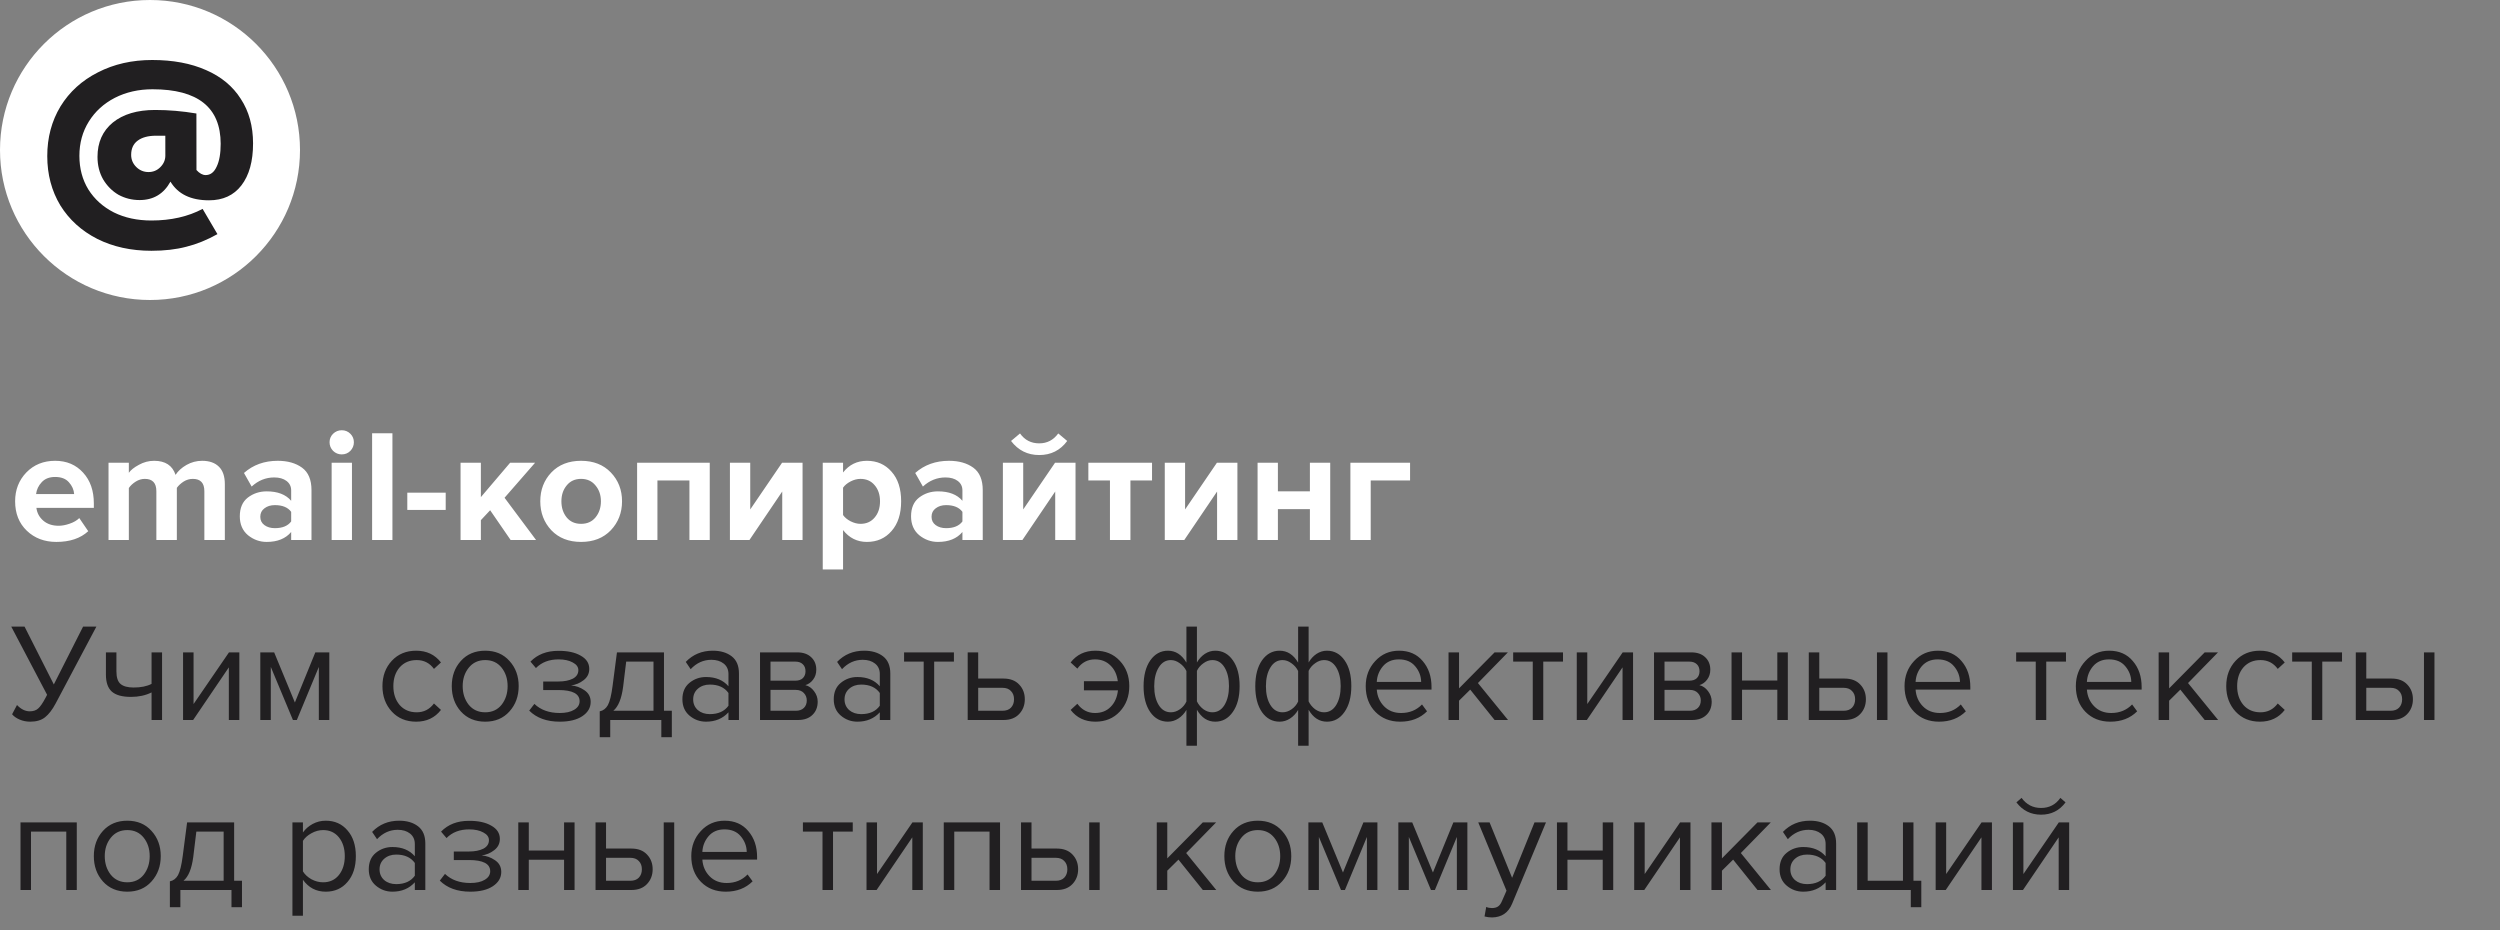
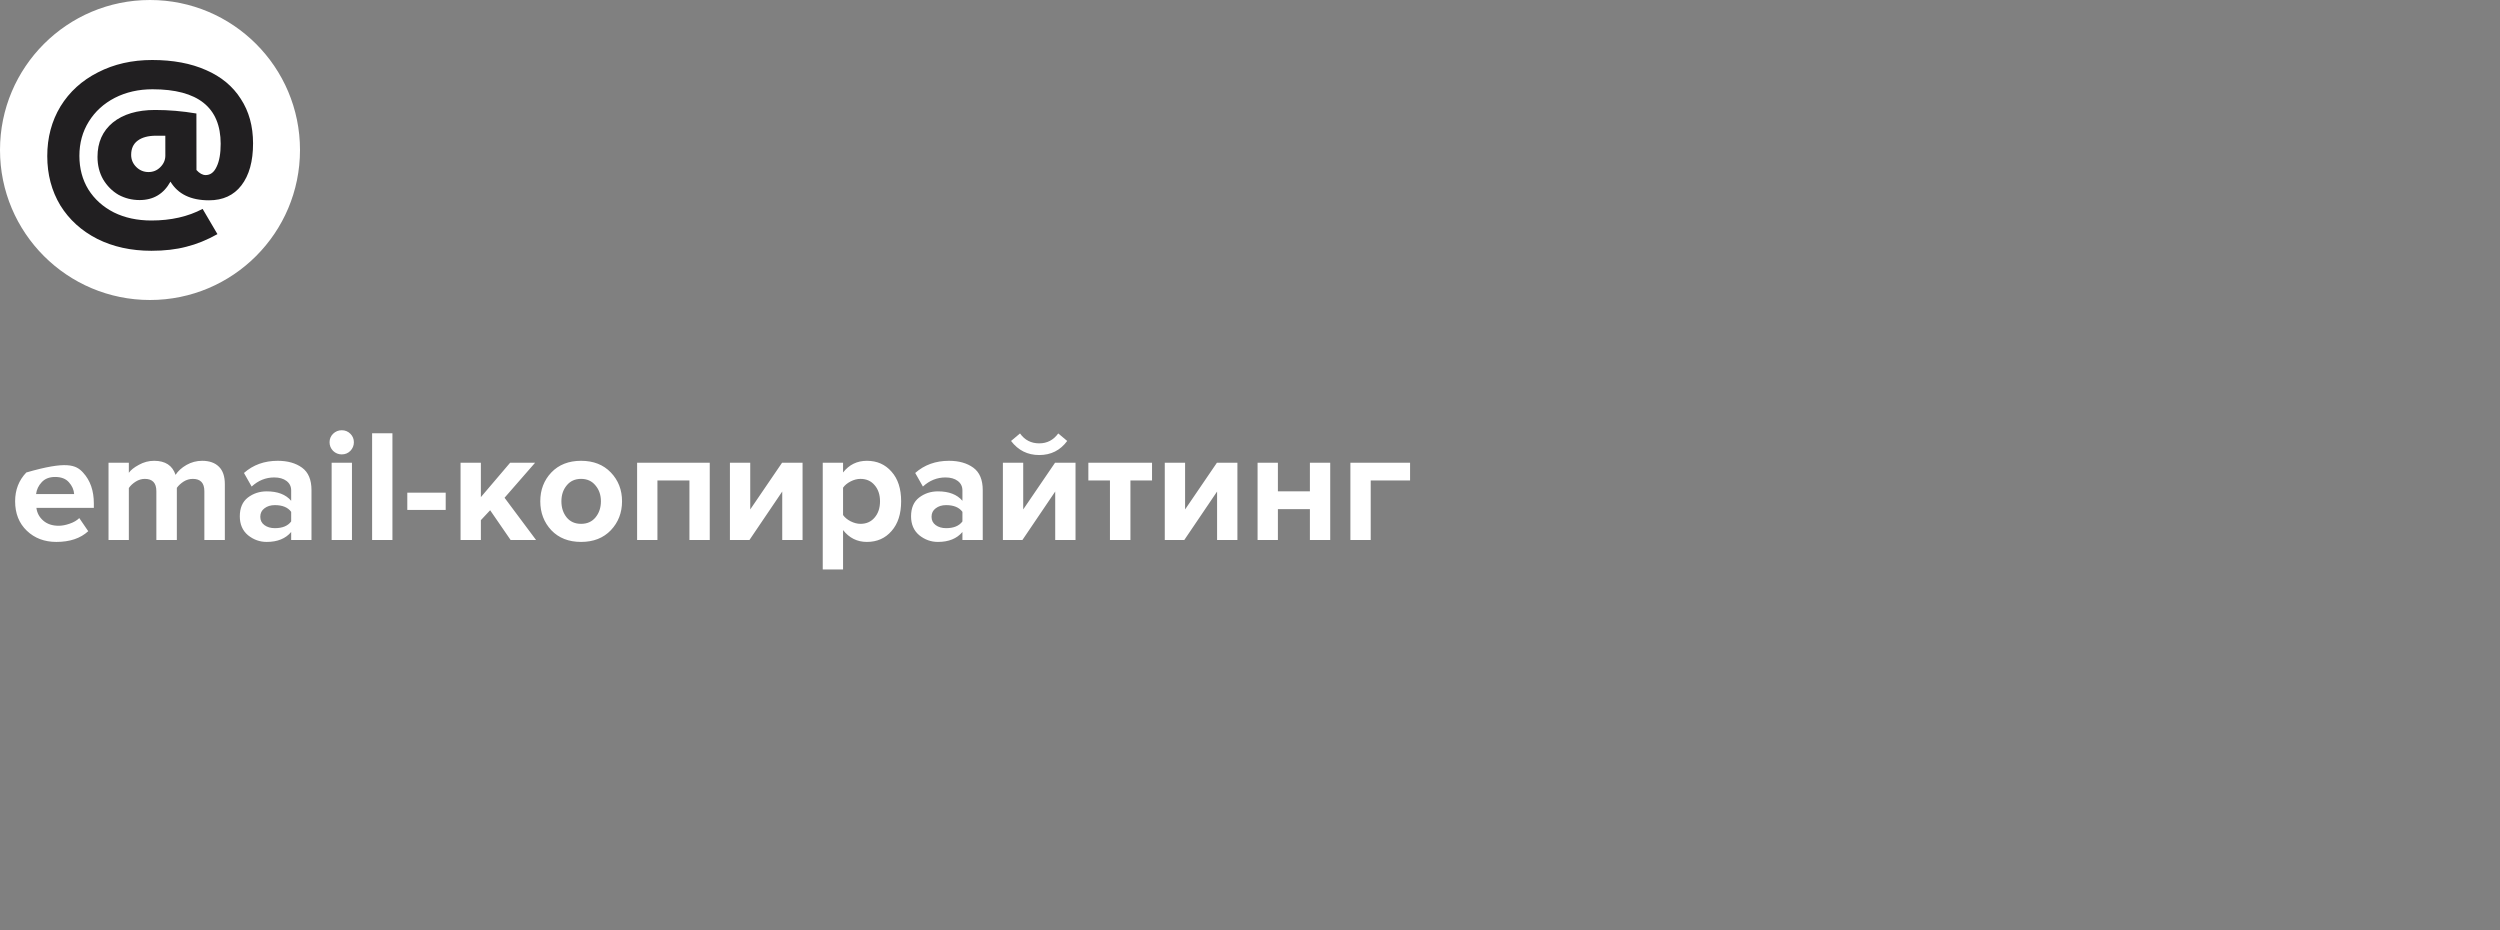
<svg xmlns="http://www.w3.org/2000/svg" width="250" height="93" viewBox="0 0 250 93" fill="none">
  <rect x="0" y="0" width="250" height="93" fill="#808080" stroke="none" />
-   <path d="M5.64 54.192C4.445 54.192 3.459 53.819 2.68 53.072C1.901 52.325 1.512 51.344 1.512 50.128C1.512 48.987 1.885 48.027 2.632 47.248C3.389 46.469 4.349 46.08 5.512 46.08C6.664 46.08 7.597 46.475 8.312 47.264C9.027 48.043 9.384 49.067 9.384 50.336V50.784H3.64C3.704 51.296 3.933 51.723 4.328 52.064C4.723 52.405 5.235 52.576 5.864 52.576C6.205 52.576 6.573 52.507 6.968 52.368C7.373 52.229 7.693 52.043 7.928 51.808L8.824 53.12C8.045 53.835 6.984 54.192 5.64 54.192ZM7.416 49.408C7.384 48.971 7.208 48.576 6.888 48.224C6.579 47.872 6.12 47.696 5.512 47.696C4.936 47.696 4.488 47.872 4.168 48.224C3.848 48.565 3.661 48.96 3.608 49.408H7.416ZM22.484 54H20.436V49.12C20.436 48.299 20.052 47.888 19.284 47.888C18.953 47.888 18.644 47.979 18.356 48.16C18.078 48.341 17.854 48.549 17.684 48.784V54H15.636V49.12C15.636 48.299 15.252 47.888 14.484 47.888C14.164 47.888 13.86 47.979 13.572 48.16C13.284 48.341 13.054 48.555 12.884 48.8V54H10.852V46.272H12.884V47.28C13.076 47.003 13.412 46.736 13.892 46.48C14.372 46.213 14.878 46.08 15.412 46.08C16.532 46.08 17.246 46.549 17.556 47.488C17.801 47.104 18.164 46.773 18.644 46.496C19.134 46.219 19.657 46.08 20.212 46.08C20.937 46.08 21.497 46.277 21.892 46.672C22.286 47.056 22.484 47.637 22.484 48.416V54ZM31.149 54H29.117V53.2C28.562 53.861 27.746 54.192 26.669 54.192C25.975 54.192 25.351 53.968 24.797 53.52C24.253 53.061 23.981 52.432 23.981 51.632C23.981 50.8 24.247 50.176 24.781 49.76C25.325 49.344 25.954 49.136 26.669 49.136C27.767 49.136 28.583 49.451 29.117 50.08V49.04C29.117 48.645 28.962 48.331 28.653 48.096C28.343 47.861 27.933 47.744 27.421 47.744C26.578 47.744 25.826 48.048 25.165 48.656L24.397 47.296C25.314 46.485 26.439 46.08 27.773 46.08C28.765 46.08 29.575 46.309 30.205 46.768C30.834 47.227 31.149 47.973 31.149 49.008V54ZM27.485 52.816C28.242 52.816 28.786 52.592 29.117 52.144V51.184C28.786 50.736 28.242 50.512 27.485 50.512C27.069 50.512 26.722 50.619 26.445 50.832C26.167 51.035 26.029 51.317 26.029 51.68C26.029 52.032 26.167 52.309 26.445 52.512C26.722 52.715 27.069 52.816 27.485 52.816ZM34.172 45.44C33.842 45.44 33.554 45.323 33.308 45.088C33.074 44.843 32.956 44.555 32.956 44.224C32.956 43.893 33.074 43.611 33.308 43.376C33.554 43.141 33.842 43.024 34.172 43.024C34.514 43.024 34.802 43.141 35.036 43.376C35.271 43.611 35.388 43.893 35.388 44.224C35.388 44.555 35.271 44.843 35.036 45.088C34.802 45.323 34.514 45.44 34.172 45.44ZM35.196 54H33.164V46.272H35.196V54ZM39.243 54H37.211V43.328H39.243V54ZM44.57 50.992H40.73V49.264H44.57V50.992ZM53.607 54H51.063L49.015 51.024L48.087 52.016V54H46.055V46.272H48.087V49.712L51.015 46.272H53.511L50.455 49.776L53.607 54ZM61.084 53.024C60.337 53.803 59.345 54.192 58.108 54.192C56.87 54.192 55.878 53.803 55.132 53.024C54.396 52.235 54.028 51.269 54.028 50.128C54.028 48.987 54.396 48.027 55.132 47.248C55.878 46.469 56.87 46.08 58.108 46.08C59.345 46.08 60.337 46.469 61.084 47.248C61.83 48.027 62.204 48.987 62.204 50.128C62.204 51.269 61.83 52.235 61.084 53.024ZM56.668 51.744C57.02 52.171 57.5 52.384 58.108 52.384C58.716 52.384 59.196 52.171 59.548 51.744C59.91 51.307 60.092 50.768 60.092 50.128C60.092 49.499 59.91 48.971 59.548 48.544C59.196 48.107 58.716 47.888 58.108 47.888C57.5 47.888 57.02 48.107 56.668 48.544C56.316 48.971 56.14 49.499 56.14 50.128C56.14 50.768 56.316 51.307 56.668 51.744ZM70.975 54H68.943V48.048H65.743V54H63.711V46.272H70.975V54ZM74.944 54H72.992V46.272H75.024V50.944L78.208 46.272H80.256V54H78.224V49.152L74.944 54ZM86.69 54.192C85.719 54.192 84.924 53.797 84.306 53.008V56.944H82.274V46.272H84.306V47.248C84.914 46.469 85.708 46.08 86.69 46.08C87.703 46.08 88.524 46.443 89.154 47.168C89.794 47.883 90.114 48.869 90.114 50.128C90.114 51.387 89.794 52.379 89.154 53.104C88.524 53.829 87.703 54.192 86.69 54.192ZM86.05 52.384C86.636 52.384 87.106 52.176 87.458 51.76C87.82 51.344 88.002 50.8 88.002 50.128C88.002 49.467 87.82 48.928 87.458 48.512C87.106 48.096 86.636 47.888 86.05 47.888C85.719 47.888 85.388 47.973 85.058 48.144C84.727 48.315 84.476 48.523 84.306 48.768V51.504C84.476 51.749 84.727 51.957 85.058 52.128C85.399 52.299 85.73 52.384 86.05 52.384ZM98.274 54H96.242V53.2C95.687 53.861 94.871 54.192 93.794 54.192C93.1 54.192 92.476 53.968 91.922 53.52C91.378 53.061 91.106 52.432 91.106 51.632C91.106 50.8 91.372 50.176 91.906 49.76C92.45 49.344 93.079 49.136 93.794 49.136C94.892 49.136 95.708 49.451 96.242 50.08V49.04C96.242 48.645 96.087 48.331 95.778 48.096C95.468 47.861 95.058 47.744 94.546 47.744C93.703 47.744 92.951 48.048 92.29 48.656L91.522 47.296C92.439 46.485 93.564 46.08 94.898 46.08C95.89 46.08 96.7 46.309 97.33 46.768C97.959 47.227 98.274 47.973 98.274 49.008V54ZM94.61 52.816C95.367 52.816 95.911 52.592 96.242 52.144V51.184C95.911 50.736 95.367 50.512 94.61 50.512C94.194 50.512 93.847 50.619 93.57 50.832C93.292 51.035 93.154 51.317 93.154 51.68C93.154 52.032 93.292 52.309 93.57 52.512C93.847 52.715 94.194 52.816 94.61 52.816ZM102.241 54H100.289V46.272H102.321V50.944L105.505 46.272H107.553V54H105.521V49.152L102.241 54ZM106.721 44.096C106.028 45.035 105.095 45.504 103.921 45.504C102.759 45.504 101.82 45.035 101.105 44.096L102.001 43.344C102.471 44.005 103.111 44.336 103.921 44.336C104.711 44.336 105.345 44.005 105.825 43.344L106.721 44.096ZM113.043 54H110.995V48.048H108.835V46.272H115.203V48.048H113.043V54ZM118.429 54H116.477V46.272H118.509V50.944L121.693 46.272H123.741V54H121.709V49.152L118.429 54ZM127.79 54H125.758V46.272H127.79V49.136H130.99V46.272H133.022V54H130.99V50.912H127.79V54ZM141.007 46.272V48.048H137.071V54H135.039V46.272H141.007Z" fill="white" />
-   <path d="M3.03 72.168C2.647 72.168 2.293 72.098 1.966 71.958C1.639 71.818 1.387 71.641 1.21 71.426L1.7 70.502C2.101 70.922 2.526 71.132 2.974 71.132C3.329 71.132 3.609 71.039 3.814 70.852C4.029 70.665 4.271 70.315 4.542 69.802L4.71 69.48L1.126 62.662H2.456L5.382 68.444L8.308 62.662H9.638L5.564 70.348C5.237 70.964 4.887 71.421 4.514 71.72C4.141 72.019 3.646 72.168 3.03 72.168ZM10.592 65.238H11.642V67.142C11.642 67.749 11.782 68.169 12.062 68.402C12.342 68.635 12.776 68.752 13.364 68.752C14.092 68.752 14.689 68.631 15.156 68.388V65.238H16.206V72H15.156V69.242C14.558 69.541 13.872 69.69 13.098 69.69C12.22 69.69 11.581 69.513 11.18 69.158C10.788 68.803 10.592 68.239 10.592 67.464V65.238ZM19.314 72H18.306V65.238H19.356V70.404L22.898 65.238H23.934V72H22.884V66.736L19.314 72ZM32.932 72H31.883V66.694L29.684 72H29.293L27.081 66.694V72H26.03V65.238H27.416L29.488 70.25L31.532 65.238H32.932V72ZM41.618 72.168C40.619 72.168 39.807 71.832 39.182 71.16C38.557 70.479 38.244 69.629 38.244 68.612C38.244 67.595 38.557 66.75 39.182 66.078C39.807 65.406 40.619 65.07 41.618 65.07C42.663 65.07 43.489 65.462 44.096 66.246L43.396 66.89C42.967 66.302 42.393 66.008 41.674 66.008C40.965 66.008 40.395 66.251 39.966 66.736C39.546 67.221 39.336 67.847 39.336 68.612C39.336 69.377 39.546 70.007 39.966 70.502C40.395 70.987 40.965 71.23 41.674 71.23C42.383 71.23 42.957 70.936 43.396 70.348L44.096 70.992C43.489 71.776 42.663 72.168 41.618 72.168ZM50.944 71.146C50.337 71.827 49.53 72.168 48.522 72.168C47.514 72.168 46.702 71.827 46.086 71.146C45.479 70.465 45.176 69.62 45.176 68.612C45.176 67.604 45.479 66.764 46.086 66.092C46.702 65.411 47.514 65.07 48.522 65.07C49.53 65.07 50.337 65.411 50.944 66.092C51.56 66.764 51.868 67.604 51.868 68.612C51.868 69.62 51.56 70.465 50.944 71.146ZM46.87 70.474C47.28 70.978 47.831 71.23 48.522 71.23C49.212 71.23 49.758 70.978 50.16 70.474C50.561 69.961 50.762 69.34 50.762 68.612C50.762 67.884 50.561 67.268 50.16 66.764C49.758 66.26 49.212 66.008 48.522 66.008C47.831 66.008 47.28 66.265 46.87 66.778C46.468 67.282 46.268 67.893 46.268 68.612C46.268 69.34 46.468 69.961 46.87 70.474ZM55.973 72.168C54.676 72.168 53.659 71.799 52.921 71.062L53.439 70.39C54.074 70.997 54.919 71.3 55.973 71.3C56.58 71.3 57.061 71.193 57.415 70.978C57.779 70.763 57.961 70.479 57.961 70.124C57.961 69.377 57.252 69.004 55.833 69.004H54.321V68.15H55.833C56.421 68.15 56.902 68.057 57.275 67.87C57.649 67.674 57.835 67.389 57.835 67.016C57.835 66.699 57.649 66.442 57.275 66.246C56.902 66.041 56.431 65.938 55.861 65.938C54.919 65.938 54.163 66.227 53.593 66.806L53.047 66.162C53.747 65.443 54.671 65.084 55.819 65.084C56.743 65.075 57.49 65.233 58.059 65.56C58.638 65.877 58.927 66.321 58.927 66.89C58.927 67.357 58.736 67.735 58.353 68.024C57.98 68.313 57.565 68.486 57.107 68.542C57.583 68.579 58.027 68.738 58.437 69.018C58.857 69.298 59.067 69.69 59.067 70.194C59.067 70.773 58.787 71.249 58.227 71.622C57.677 71.986 56.925 72.168 55.973 72.168ZM59.973 73.722V71.132C60.318 71.067 60.589 70.861 60.785 70.516C60.981 70.161 61.139 69.513 61.261 68.57L61.695 65.238H66.399V71.076H67.183V73.722H66.133V72H61.023V73.722H59.973ZM62.619 66.162L62.311 68.696C62.152 69.881 61.825 70.675 61.331 71.076H65.349V66.162H62.619ZM73.896 72H72.846V71.23C72.277 71.855 71.53 72.168 70.606 72.168C69.981 72.168 69.43 71.967 68.954 71.566C68.478 71.165 68.24 70.619 68.24 69.928C68.24 69.219 68.474 68.673 68.94 68.29C69.416 67.898 69.972 67.702 70.606 67.702C71.568 67.702 72.314 68.01 72.846 68.626V67.408C72.846 66.96 72.688 66.61 72.37 66.358C72.053 66.106 71.642 65.98 71.138 65.98C70.345 65.98 69.654 66.293 69.066 66.918L68.576 66.19C69.295 65.443 70.196 65.07 71.278 65.07C72.053 65.07 72.683 65.257 73.168 65.63C73.654 66.003 73.896 66.577 73.896 67.352V72ZM70.984 71.412C71.824 71.412 72.445 71.132 72.846 70.572V69.298C72.445 68.738 71.824 68.458 70.984 68.458C70.499 68.458 70.098 68.598 69.78 68.878C69.472 69.149 69.318 69.503 69.318 69.942C69.318 70.371 69.472 70.726 69.78 71.006C70.098 71.277 70.499 71.412 70.984 71.412ZM79.795 72H76.001V65.238H79.725C80.313 65.238 80.775 65.397 81.111 65.714C81.457 66.031 81.629 66.451 81.629 66.974C81.629 67.357 81.522 67.688 81.307 67.968C81.102 68.239 80.845 68.421 80.537 68.514C80.882 68.598 81.172 68.799 81.405 69.116C81.648 69.433 81.769 69.783 81.769 70.166C81.769 70.717 81.592 71.16 81.237 71.496C80.892 71.832 80.411 72 79.795 72ZM79.585 71.076C79.921 71.076 80.187 70.983 80.383 70.796C80.579 70.609 80.677 70.357 80.677 70.04C80.677 69.751 80.579 69.503 80.383 69.298C80.187 69.093 79.921 68.99 79.585 68.99H77.051V71.076H79.585ZM79.543 68.066C79.861 68.066 80.108 67.982 80.285 67.814C80.463 67.637 80.551 67.408 80.551 67.128C80.551 66.829 80.463 66.596 80.285 66.428C80.108 66.251 79.861 66.162 79.543 66.162H77.051V68.066H79.543ZM89.031 72H87.981V71.23C87.412 71.855 86.665 72.168 85.741 72.168C85.116 72.168 84.565 71.967 84.089 71.566C83.613 71.165 83.375 70.619 83.375 69.928C83.375 69.219 83.609 68.673 84.075 68.29C84.551 67.898 85.106 67.702 85.741 67.702C86.703 67.702 87.449 68.01 87.981 68.626V67.408C87.981 66.96 87.823 66.61 87.505 66.358C87.188 66.106 86.777 65.98 86.273 65.98C85.48 65.98 84.789 66.293 84.201 66.918L83.711 66.19C84.43 65.443 85.331 65.07 86.413 65.07C87.188 65.07 87.818 65.257 88.303 65.63C88.788 66.003 89.031 66.577 89.031 67.352V72ZM86.119 71.412C86.959 71.412 87.58 71.132 87.981 70.572V69.298C87.58 68.738 86.959 68.458 86.119 68.458C85.634 68.458 85.233 68.598 84.915 68.878C84.607 69.149 84.453 69.503 84.453 69.942C84.453 70.371 84.607 70.726 84.915 71.006C85.233 71.277 85.634 71.412 86.119 71.412ZM93.418 72H92.368V66.162H90.408V65.238H95.392V66.162H93.418V72ZM96.769 65.238H97.819V67.856H100.353C101.025 67.856 101.547 68.057 101.921 68.458C102.294 68.85 102.481 69.34 102.481 69.928C102.481 70.516 102.289 71.011 101.907 71.412C101.533 71.804 101.015 72 100.353 72H96.769V65.238ZM100.241 68.78H97.819V71.076H100.241C100.614 71.076 100.899 70.973 101.095 70.768C101.3 70.553 101.403 70.273 101.403 69.928C101.403 69.583 101.3 69.307 101.095 69.102C100.899 68.887 100.614 68.78 100.241 68.78ZM109.541 72.168C108.495 72.168 107.669 71.776 107.063 70.992L107.735 70.376C108.192 70.992 108.78 71.3 109.499 71.3C110.143 71.3 110.665 71.095 111.067 70.684C111.477 70.273 111.72 69.723 111.795 69.032H108.393V68.122H111.781C111.697 67.459 111.449 66.932 111.039 66.54C110.637 66.139 110.124 65.938 109.499 65.938C108.771 65.938 108.183 66.246 107.735 66.862L107.063 66.246C107.669 65.462 108.495 65.07 109.541 65.07C110.539 65.07 111.351 65.406 111.977 66.078C112.611 66.75 112.929 67.595 112.929 68.612C112.929 69.629 112.611 70.479 111.977 71.16C111.351 71.832 110.539 72.168 109.541 72.168ZM116.794 65.07C117.56 65.07 118.176 65.467 118.642 66.26V62.662H119.692V66.246C119.898 65.891 120.159 65.607 120.476 65.392C120.803 65.177 121.153 65.07 121.526 65.07C122.254 65.07 122.842 65.392 123.29 66.036C123.738 66.671 123.962 67.529 123.962 68.612C123.962 69.695 123.734 70.558 123.276 71.202C122.828 71.846 122.245 72.168 121.526 72.168C120.761 72.168 120.15 71.771 119.692 70.978V74.576H118.642V70.992C118.437 71.347 118.171 71.631 117.844 71.846C117.518 72.061 117.168 72.168 116.794 72.168C116.066 72.168 115.478 71.851 115.03 71.216C114.582 70.572 114.358 69.709 114.358 68.626C114.358 67.543 114.582 66.68 115.03 66.036C115.488 65.392 116.076 65.07 116.794 65.07ZM117.088 66.008C116.575 66.008 116.169 66.255 115.87 66.75C115.572 67.235 115.422 67.861 115.422 68.626C115.422 69.391 115.572 70.017 115.87 70.502C116.169 70.987 116.575 71.23 117.088 71.23C117.406 71.23 117.709 71.127 117.998 70.922C118.288 70.717 118.502 70.46 118.642 70.152V67.1C118.493 66.792 118.274 66.535 117.984 66.33C117.695 66.115 117.396 66.008 117.088 66.008ZM121.232 71.23C121.746 71.23 122.152 70.987 122.45 70.502C122.749 70.007 122.898 69.377 122.898 68.612C122.898 67.847 122.749 67.221 122.45 66.736C122.152 66.251 121.746 66.008 121.232 66.008C120.924 66.008 120.626 66.115 120.336 66.33C120.047 66.535 119.832 66.787 119.692 67.086V70.138C119.842 70.446 120.056 70.707 120.336 70.922C120.626 71.127 120.924 71.23 121.232 71.23ZM127.964 65.07C128.729 65.07 129.345 65.467 129.812 66.26V62.662H130.862V66.246C131.067 65.891 131.329 65.607 131.646 65.392C131.973 65.177 132.323 65.07 132.696 65.07C133.424 65.07 134.012 65.392 134.46 66.036C134.908 66.671 135.132 67.529 135.132 68.612C135.132 69.695 134.903 70.558 134.446 71.202C133.998 71.846 133.415 72.168 132.696 72.168C131.931 72.168 131.319 71.771 130.862 70.978V74.576H129.812V70.992C129.607 71.347 129.341 71.631 129.014 71.846C128.687 72.061 128.337 72.168 127.964 72.168C127.236 72.168 126.648 71.851 126.2 71.216C125.752 70.572 125.528 69.709 125.528 68.626C125.528 67.543 125.752 66.68 126.2 66.036C126.657 65.392 127.245 65.07 127.964 65.07ZM128.258 66.008C127.745 66.008 127.339 66.255 127.04 66.75C126.741 67.235 126.592 67.861 126.592 68.626C126.592 69.391 126.741 70.017 127.04 70.502C127.339 70.987 127.745 71.23 128.258 71.23C128.575 71.23 128.879 71.127 129.168 70.922C129.457 70.717 129.672 70.46 129.812 70.152V67.1C129.663 66.792 129.443 66.535 129.154 66.33C128.865 66.115 128.566 66.008 128.258 66.008ZM132.402 71.23C132.915 71.23 133.321 70.987 133.62 70.502C133.919 70.007 134.068 69.377 134.068 68.612C134.068 67.847 133.919 67.221 133.62 66.736C133.321 66.251 132.915 66.008 132.402 66.008C132.094 66.008 131.795 66.115 131.506 66.33C131.217 66.535 131.002 66.787 130.862 67.086V70.138C131.011 70.446 131.226 70.707 131.506 70.922C131.795 71.127 132.094 71.23 132.402 71.23ZM140.016 72.168C139.008 72.168 138.182 71.841 137.538 71.188C136.894 70.525 136.572 69.667 136.572 68.612C136.572 67.623 136.889 66.787 137.524 66.106C138.159 65.415 138.952 65.07 139.904 65.07C140.903 65.07 141.691 65.415 142.27 66.106C142.858 66.787 143.152 67.651 143.152 68.696V68.962H137.678C137.725 69.625 137.967 70.18 138.406 70.628C138.845 71.076 139.414 71.3 140.114 71.3C140.954 71.3 141.649 71.015 142.2 70.446L142.704 71.132C142.013 71.823 141.117 72.168 140.016 72.168ZM142.116 68.192C142.107 67.613 141.911 67.095 141.528 66.638C141.145 66.171 140.599 65.938 139.89 65.938C139.218 65.938 138.686 66.167 138.294 66.624C137.911 67.081 137.706 67.604 137.678 68.192H142.116ZM150.803 72H149.459L147.023 68.962L145.903 70.068V72H144.853V65.238H145.903V68.836L149.459 65.238H150.789L147.793 68.304L150.803 72ZM154.326 72H153.276V66.162H151.316V65.238H156.3V66.162H154.326V72ZM158.685 72H157.677V65.238H158.727V70.404L162.269 65.238H163.305V72H162.255V66.736L158.685 72ZM169.196 72H165.402V65.238H169.126C169.714 65.238 170.176 65.397 170.512 65.714C170.857 66.031 171.03 66.451 171.03 66.974C171.03 67.357 170.922 67.688 170.708 67.968C170.502 68.239 170.246 68.421 169.938 68.514C170.283 68.598 170.572 68.799 170.806 69.116C171.048 69.433 171.17 69.783 171.17 70.166C171.17 70.717 170.992 71.16 170.638 71.496C170.292 71.832 169.812 72 169.196 72ZM168.986 71.076C169.322 71.076 169.588 70.983 169.784 70.796C169.98 70.609 170.078 70.357 170.078 70.04C170.078 69.751 169.98 69.503 169.784 69.298C169.588 69.093 169.322 68.99 168.986 68.99H166.452V71.076H168.986ZM168.944 68.066C169.261 68.066 169.508 67.982 169.686 67.814C169.863 67.637 169.952 67.408 169.952 67.128C169.952 66.829 169.863 66.596 169.686 66.428C169.508 66.251 169.261 66.162 168.944 66.162H166.452V68.066H168.944ZM174.204 72H173.154V65.238H174.204V68.052H177.732V65.238H178.782V72H177.732V68.976H174.204V72ZM180.878 65.238H181.928V67.856H184.462C185.134 67.856 185.657 68.057 186.03 68.458C186.403 68.85 186.59 69.34 186.59 69.928C186.59 70.516 186.399 71.011 186.016 71.412C185.643 71.804 185.125 72 184.462 72H180.878V65.238ZM184.35 68.78H181.928V71.076H184.35C184.723 71.076 185.008 70.973 185.204 70.768C185.409 70.553 185.512 70.273 185.512 69.928C185.512 69.583 185.409 69.307 185.204 69.102C185.008 68.887 184.723 68.78 184.35 68.78ZM188.746 72H187.696V65.238H188.746V72ZM193.897 72.168C192.889 72.168 192.063 71.841 191.419 71.188C190.775 70.525 190.453 69.667 190.453 68.612C190.453 67.623 190.77 66.787 191.405 66.106C192.04 65.415 192.833 65.07 193.785 65.07C194.784 65.07 195.572 65.415 196.151 66.106C196.739 66.787 197.033 67.651 197.033 68.696V68.962H191.559C191.606 69.625 191.848 70.18 192.287 70.628C192.726 71.076 193.295 71.3 193.995 71.3C194.835 71.3 195.53 71.015 196.081 70.446L196.585 71.132C195.894 71.823 194.998 72.168 193.897 72.168ZM195.997 68.192C195.988 67.613 195.792 67.095 195.409 66.638C195.026 66.171 194.48 65.938 193.771 65.938C193.099 65.938 192.567 66.167 192.175 66.624C191.792 67.081 191.587 67.604 191.559 68.192H195.997ZM204.625 72H203.575V66.162H201.615V65.238H206.599V66.162H204.625V72ZM211.028 72.168C210.02 72.168 209.194 71.841 208.55 71.188C207.906 70.525 207.584 69.667 207.584 68.612C207.584 67.623 207.901 66.787 208.536 66.106C209.17 65.415 209.964 65.07 210.916 65.07C211.914 65.07 212.703 65.415 213.282 66.106C213.87 66.787 214.164 67.651 214.164 68.696V68.962H208.69C208.736 69.625 208.979 70.18 209.418 70.628C209.856 71.076 210.426 71.3 211.126 71.3C211.966 71.3 212.661 71.015 213.212 70.446L213.716 71.132C213.025 71.823 212.129 72.168 211.028 72.168ZM213.128 68.192C213.118 67.613 212.922 67.095 212.54 66.638C212.157 66.171 211.611 65.938 210.902 65.938C210.23 65.938 209.698 66.167 209.306 66.624C208.923 67.081 208.718 67.604 208.69 68.192H213.128ZM221.814 72H220.47L218.034 68.962L216.914 70.068V72H215.864V65.238H216.914V68.836L220.47 65.238H221.8L218.804 68.304L221.814 72ZM225.997 72.168C224.998 72.168 224.186 71.832 223.561 71.16C222.936 70.479 222.623 69.629 222.623 68.612C222.623 67.595 222.936 66.75 223.561 66.078C224.186 65.406 224.998 65.07 225.997 65.07C227.042 65.07 227.868 65.462 228.475 66.246L227.775 66.89C227.346 66.302 226.772 66.008 226.053 66.008C225.344 66.008 224.774 66.251 224.345 66.736C223.925 67.221 223.715 67.847 223.715 68.612C223.715 69.377 223.925 70.007 224.345 70.502C224.774 70.987 225.344 71.23 226.053 71.23C226.762 71.23 227.336 70.936 227.775 70.348L228.475 70.992C227.868 71.776 227.042 72.168 225.997 72.168ZM232.228 72H231.178V66.162H229.218V65.238H234.202V66.162H232.228V72ZM235.579 65.238H236.629V67.856H239.163C239.835 67.856 240.358 68.057 240.731 68.458C241.105 68.85 241.291 69.34 241.291 69.928C241.291 70.516 241.1 71.011 240.717 71.412C240.344 71.804 239.826 72 239.163 72H235.579V65.238ZM239.051 68.78H236.629V71.076H239.051C239.425 71.076 239.709 70.973 239.905 70.768C240.111 70.553 240.213 70.273 240.213 69.928C240.213 69.583 240.111 69.307 239.905 69.102C239.709 68.887 239.425 68.78 239.051 68.78ZM243.447 72H242.397V65.238H243.447V72ZM7.678 89H6.628V83.162H3.1V89H2.05V82.238H7.678V89ZM15.151 88.146C14.544 88.827 13.737 89.168 12.729 89.168C11.721 89.168 10.909 88.827 10.293 88.146C9.686 87.465 9.383 86.62 9.383 85.612C9.383 84.604 9.686 83.764 10.293 83.092C10.909 82.411 11.721 82.07 12.729 82.07C13.737 82.07 14.544 82.411 15.151 83.092C15.767 83.764 16.075 84.604 16.075 85.612C16.075 86.62 15.767 87.465 15.151 88.146ZM11.077 87.474C11.487 87.978 12.038 88.23 12.729 88.23C13.419 88.23 13.965 87.978 14.367 87.474C14.768 86.961 14.969 86.34 14.969 85.612C14.969 84.884 14.768 84.268 14.367 83.764C13.965 83.26 13.419 83.008 12.729 83.008C12.038 83.008 11.487 83.265 11.077 83.778C10.675 84.282 10.475 84.893 10.475 85.612C10.475 86.34 10.675 86.961 11.077 87.474ZM16.988 90.722V88.132C17.334 88.067 17.604 87.861 17.8 87.516C17.996 87.161 18.155 86.513 18.276 85.57L18.71 82.238H23.414V88.076H24.198V90.722H23.148V89H18.038V90.722H16.988ZM19.634 83.162L19.326 85.696C19.168 86.881 18.841 87.675 18.346 88.076H22.364V83.162H19.634ZM32.575 89.168C31.623 89.168 30.863 88.771 30.293 87.978V91.576H29.243V82.238H30.293V83.246C30.545 82.891 30.872 82.607 31.273 82.392C31.675 82.177 32.109 82.07 32.575 82.07C33.471 82.07 34.195 82.392 34.745 83.036C35.305 83.671 35.585 84.529 35.585 85.612C35.585 86.695 35.305 87.558 34.745 88.202C34.195 88.846 33.471 89.168 32.575 89.168ZM32.309 88.23C32.972 88.23 33.499 87.987 33.891 87.502C34.283 87.007 34.479 86.377 34.479 85.612C34.479 84.847 34.283 84.221 33.891 83.736C33.499 83.251 32.972 83.008 32.309 83.008C31.908 83.008 31.516 83.115 31.133 83.33C30.76 83.535 30.48 83.787 30.293 84.086V87.138C30.48 87.446 30.76 87.707 31.133 87.922C31.516 88.127 31.908 88.23 32.309 88.23ZM42.533 89H41.483V88.23C40.914 88.855 40.167 89.168 39.243 89.168C38.618 89.168 38.067 88.967 37.591 88.566C37.115 88.165 36.877 87.619 36.877 86.928C36.877 86.219 37.11 85.673 37.577 85.29C38.053 84.898 38.608 84.702 39.243 84.702C40.204 84.702 40.951 85.01 41.483 85.626V84.408C41.483 83.96 41.324 83.61 41.007 83.358C40.69 83.106 40.279 82.98 39.775 82.98C38.982 82.98 38.291 83.293 37.703 83.918L37.213 83.19C37.932 82.443 38.832 82.07 39.915 82.07C40.69 82.07 41.32 82.257 41.805 82.63C42.29 83.003 42.533 83.577 42.533 84.352V89ZM39.621 88.412C40.461 88.412 41.082 88.132 41.483 87.572V86.298C41.082 85.738 40.461 85.458 39.621 85.458C39.136 85.458 38.734 85.598 38.417 85.878C38.109 86.149 37.955 86.503 37.955 86.942C37.955 87.371 38.109 87.726 38.417 88.006C38.734 88.277 39.136 88.412 39.621 88.412ZM47.032 89.168C45.735 89.168 44.717 88.799 43.98 88.062L44.498 87.39C45.133 87.997 45.977 88.3 47.032 88.3C47.639 88.3 48.119 88.193 48.474 87.978C48.838 87.763 49.02 87.479 49.02 87.124C49.02 86.377 48.311 86.004 46.892 86.004H45.38V85.15H46.892C47.48 85.15 47.961 85.057 48.334 84.87C48.707 84.674 48.894 84.389 48.894 84.016C48.894 83.699 48.707 83.442 48.334 83.246C47.961 83.041 47.489 82.938 46.92 82.938C45.977 82.938 45.221 83.227 44.652 83.806L44.106 83.162C44.806 82.443 45.73 82.084 46.878 82.084C47.802 82.075 48.549 82.233 49.118 82.56C49.697 82.877 49.986 83.321 49.986 83.89C49.986 84.357 49.795 84.735 49.412 85.024C49.039 85.313 48.623 85.486 48.166 85.542C48.642 85.579 49.085 85.738 49.496 86.018C49.916 86.298 50.126 86.69 50.126 87.194C50.126 87.773 49.846 88.249 49.286 88.622C48.735 88.986 47.984 89.168 47.032 89.168ZM52.879 89H51.829V82.238H52.879V85.052H56.407V82.238H57.457V89H56.407V85.976H52.879V89ZM59.554 82.238H60.604V84.856H63.138C63.81 84.856 64.333 85.057 64.706 85.458C65.079 85.85 65.266 86.34 65.266 86.928C65.266 87.516 65.075 88.011 64.692 88.412C64.319 88.804 63.801 89 63.138 89H59.554V82.238ZM63.026 85.78H60.604V88.076H63.026C63.399 88.076 63.684 87.973 63.88 87.768C64.085 87.553 64.188 87.273 64.188 86.928C64.188 86.583 64.085 86.307 63.88 86.102C63.684 85.887 63.399 85.78 63.026 85.78ZM67.422 89H66.372V82.238H67.422V89ZM72.573 89.168C71.565 89.168 70.739 88.841 70.095 88.188C69.451 87.525 69.129 86.667 69.129 85.612C69.129 84.623 69.446 83.787 70.081 83.106C70.715 82.415 71.509 82.07 72.461 82.07C73.459 82.07 74.248 82.415 74.827 83.106C75.415 83.787 75.709 84.651 75.709 85.696V85.962H70.235C70.281 86.625 70.524 87.18 70.963 87.628C71.401 88.076 71.971 88.3 72.671 88.3C73.511 88.3 74.206 88.015 74.757 87.446L75.261 88.132C74.57 88.823 73.674 89.168 72.573 89.168ZM74.673 85.192C74.663 84.613 74.467 84.095 74.085 83.638C73.702 83.171 73.156 82.938 72.447 82.938C71.775 82.938 71.243 83.167 70.851 83.624C70.468 84.081 70.263 84.604 70.235 85.192H74.673ZM83.301 89H82.251V83.162H80.291V82.238H85.275V83.162H83.301V89ZM87.66 89H86.652V82.238H87.702V87.404L91.244 82.238H92.28V89H91.23V83.736L87.66 89ZM100.004 89H98.954V83.162H95.426V89H94.376V82.238H100.004V89ZM102.101 82.238H103.151V84.856H105.685C106.357 84.856 106.879 85.057 107.253 85.458C107.626 85.85 107.813 86.34 107.813 86.928C107.813 87.516 107.621 88.011 107.239 88.412C106.865 88.804 106.347 89 105.685 89H102.101V82.238ZM105.573 85.78H103.151V88.076H105.573C105.946 88.076 106.231 87.973 106.427 87.768C106.632 87.553 106.735 87.273 106.735 86.928C106.735 86.583 106.632 86.307 106.427 86.102C106.231 85.887 105.946 85.78 105.573 85.78ZM109.969 89H108.919V82.238H109.969V89ZM121.627 89H120.283L117.847 85.962L116.727 87.068V89H115.677V82.238H116.727V85.836L120.283 82.238H121.613L118.617 85.304L121.627 89ZM128.203 88.146C127.597 88.827 126.789 89.168 125.781 89.168C124.773 89.168 123.961 88.827 123.345 88.146C122.739 87.465 122.435 86.62 122.435 85.612C122.435 84.604 122.739 83.764 123.345 83.092C123.961 82.411 124.773 82.07 125.781 82.07C126.789 82.07 127.597 82.411 128.203 83.092C128.819 83.764 129.127 84.604 129.127 85.612C129.127 86.62 128.819 87.465 128.203 88.146ZM124.129 87.474C124.54 87.978 125.091 88.23 125.781 88.23C126.472 88.23 127.018 87.978 127.419 87.474C127.821 86.961 128.021 86.34 128.021 85.612C128.021 84.884 127.821 84.268 127.419 83.764C127.018 83.26 126.472 83.008 125.781 83.008C125.091 83.008 124.54 83.265 124.129 83.778C123.728 84.282 123.527 84.893 123.527 85.612C123.527 86.34 123.728 86.961 124.129 87.474ZM137.741 89H136.691V83.694L134.493 89H134.101L131.889 83.694V89H130.839V82.238H132.225L134.297 87.25L136.341 82.238H137.741V89ZM146.737 89H145.687V83.694L143.489 89H143.097L140.885 83.694V89H139.835V82.238H141.221L143.293 87.25L145.337 82.238H146.737V89ZM148.453 91.646L148.621 90.694C148.789 90.769 148.981 90.806 149.195 90.806C149.438 90.806 149.639 90.755 149.797 90.652C149.956 90.549 150.091 90.363 150.203 90.092L150.651 89.07L147.823 82.238H148.957L151.211 87.782L153.451 82.238H154.599L151.211 90.372C150.838 91.268 150.175 91.725 149.223 91.744C148.943 91.744 148.687 91.711 148.453 91.646ZM156.745 89H155.695V82.238H156.745V85.052H160.273V82.238H161.323V89H160.273V85.976H156.745V89ZM164.427 89H163.419V82.238H164.469V87.404L168.011 82.238H169.047V89H167.997V83.736L164.427 89ZM177.094 89H175.75L173.314 85.962L172.194 87.068V89H171.144V82.238H172.194V85.836L175.75 82.238H177.08L174.084 85.304L177.094 89ZM183.613 89H182.563V88.23C181.994 88.855 181.247 89.168 180.323 89.168C179.698 89.168 179.147 88.967 178.671 88.566C178.195 88.165 177.957 87.619 177.957 86.928C177.957 86.219 178.19 85.673 178.657 85.29C179.133 84.898 179.688 84.702 180.323 84.702C181.284 84.702 182.031 85.01 182.563 85.626V84.408C182.563 83.96 182.404 83.61 182.087 83.358C181.77 83.106 181.359 82.98 180.855 82.98C180.062 82.98 179.371 83.293 178.783 83.918L178.293 83.19C179.012 82.443 179.912 82.07 180.995 82.07C181.77 82.07 182.4 82.257 182.885 82.63C183.37 83.003 183.613 83.577 183.613 84.352V89ZM180.701 88.412C181.541 88.412 182.162 88.132 182.563 87.572V86.298C182.162 85.738 181.541 85.458 180.701 85.458C180.216 85.458 179.814 85.598 179.497 85.878C179.189 86.149 179.035 86.503 179.035 86.942C179.035 87.371 179.189 87.726 179.497 88.006C179.814 88.277 180.216 88.412 180.701 88.412ZM191.08 90.722V89H185.718V82.238H186.768V88.076H190.296V82.238H191.346V88.076H192.13V90.722H191.08ZM194.574 89H193.566V82.238H194.616V87.404L198.158 82.238H199.194V89H198.144V83.736L194.574 89ZM202.298 89H201.29V82.238H202.34V87.404L205.882 82.238H206.918V89H205.868V83.736L202.298 89ZM206.554 80.236C205.948 81.057 205.131 81.468 204.104 81.468C203.087 81.468 202.266 81.057 201.64 80.236L202.158 79.788C202.644 80.46 203.292 80.796 204.104 80.796C204.926 80.796 205.57 80.46 206.036 79.788L206.554 80.236Z" fill="#211F21" />
+   <path d="M5.64 54.192C4.445 54.192 3.459 53.819 2.68 53.072C1.901 52.325 1.512 51.344 1.512 50.128C1.512 48.987 1.885 48.027 2.632 47.248C6.664 46.08 7.597 46.475 8.312 47.264C9.027 48.043 9.384 49.067 9.384 50.336V50.784H3.64C3.704 51.296 3.933 51.723 4.328 52.064C4.723 52.405 5.235 52.576 5.864 52.576C6.205 52.576 6.573 52.507 6.968 52.368C7.373 52.229 7.693 52.043 7.928 51.808L8.824 53.12C8.045 53.835 6.984 54.192 5.64 54.192ZM7.416 49.408C7.384 48.971 7.208 48.576 6.888 48.224C6.579 47.872 6.12 47.696 5.512 47.696C4.936 47.696 4.488 47.872 4.168 48.224C3.848 48.565 3.661 48.96 3.608 49.408H7.416ZM22.484 54H20.436V49.12C20.436 48.299 20.052 47.888 19.284 47.888C18.953 47.888 18.644 47.979 18.356 48.16C18.078 48.341 17.854 48.549 17.684 48.784V54H15.636V49.12C15.636 48.299 15.252 47.888 14.484 47.888C14.164 47.888 13.86 47.979 13.572 48.16C13.284 48.341 13.054 48.555 12.884 48.8V54H10.852V46.272H12.884V47.28C13.076 47.003 13.412 46.736 13.892 46.48C14.372 46.213 14.878 46.08 15.412 46.08C16.532 46.08 17.246 46.549 17.556 47.488C17.801 47.104 18.164 46.773 18.644 46.496C19.134 46.219 19.657 46.08 20.212 46.08C20.937 46.08 21.497 46.277 21.892 46.672C22.286 47.056 22.484 47.637 22.484 48.416V54ZM31.149 54H29.117V53.2C28.562 53.861 27.746 54.192 26.669 54.192C25.975 54.192 25.351 53.968 24.797 53.52C24.253 53.061 23.981 52.432 23.981 51.632C23.981 50.8 24.247 50.176 24.781 49.76C25.325 49.344 25.954 49.136 26.669 49.136C27.767 49.136 28.583 49.451 29.117 50.08V49.04C29.117 48.645 28.962 48.331 28.653 48.096C28.343 47.861 27.933 47.744 27.421 47.744C26.578 47.744 25.826 48.048 25.165 48.656L24.397 47.296C25.314 46.485 26.439 46.08 27.773 46.08C28.765 46.08 29.575 46.309 30.205 46.768C30.834 47.227 31.149 47.973 31.149 49.008V54ZM27.485 52.816C28.242 52.816 28.786 52.592 29.117 52.144V51.184C28.786 50.736 28.242 50.512 27.485 50.512C27.069 50.512 26.722 50.619 26.445 50.832C26.167 51.035 26.029 51.317 26.029 51.68C26.029 52.032 26.167 52.309 26.445 52.512C26.722 52.715 27.069 52.816 27.485 52.816ZM34.172 45.44C33.842 45.44 33.554 45.323 33.308 45.088C33.074 44.843 32.956 44.555 32.956 44.224C32.956 43.893 33.074 43.611 33.308 43.376C33.554 43.141 33.842 43.024 34.172 43.024C34.514 43.024 34.802 43.141 35.036 43.376C35.271 43.611 35.388 43.893 35.388 44.224C35.388 44.555 35.271 44.843 35.036 45.088C34.802 45.323 34.514 45.44 34.172 45.44ZM35.196 54H33.164V46.272H35.196V54ZM39.243 54H37.211V43.328H39.243V54ZM44.57 50.992H40.73V49.264H44.57V50.992ZM53.607 54H51.063L49.015 51.024L48.087 52.016V54H46.055V46.272H48.087V49.712L51.015 46.272H53.511L50.455 49.776L53.607 54ZM61.084 53.024C60.337 53.803 59.345 54.192 58.108 54.192C56.87 54.192 55.878 53.803 55.132 53.024C54.396 52.235 54.028 51.269 54.028 50.128C54.028 48.987 54.396 48.027 55.132 47.248C55.878 46.469 56.87 46.08 58.108 46.08C59.345 46.08 60.337 46.469 61.084 47.248C61.83 48.027 62.204 48.987 62.204 50.128C62.204 51.269 61.83 52.235 61.084 53.024ZM56.668 51.744C57.02 52.171 57.5 52.384 58.108 52.384C58.716 52.384 59.196 52.171 59.548 51.744C59.91 51.307 60.092 50.768 60.092 50.128C60.092 49.499 59.91 48.971 59.548 48.544C59.196 48.107 58.716 47.888 58.108 47.888C57.5 47.888 57.02 48.107 56.668 48.544C56.316 48.971 56.14 49.499 56.14 50.128C56.14 50.768 56.316 51.307 56.668 51.744ZM70.975 54H68.943V48.048H65.743V54H63.711V46.272H70.975V54ZM74.944 54H72.992V46.272H75.024V50.944L78.208 46.272H80.256V54H78.224V49.152L74.944 54ZM86.69 54.192C85.719 54.192 84.924 53.797 84.306 53.008V56.944H82.274V46.272H84.306V47.248C84.914 46.469 85.708 46.08 86.69 46.08C87.703 46.08 88.524 46.443 89.154 47.168C89.794 47.883 90.114 48.869 90.114 50.128C90.114 51.387 89.794 52.379 89.154 53.104C88.524 53.829 87.703 54.192 86.69 54.192ZM86.05 52.384C86.636 52.384 87.106 52.176 87.458 51.76C87.82 51.344 88.002 50.8 88.002 50.128C88.002 49.467 87.82 48.928 87.458 48.512C87.106 48.096 86.636 47.888 86.05 47.888C85.719 47.888 85.388 47.973 85.058 48.144C84.727 48.315 84.476 48.523 84.306 48.768V51.504C84.476 51.749 84.727 51.957 85.058 52.128C85.399 52.299 85.73 52.384 86.05 52.384ZM98.274 54H96.242V53.2C95.687 53.861 94.871 54.192 93.794 54.192C93.1 54.192 92.476 53.968 91.922 53.52C91.378 53.061 91.106 52.432 91.106 51.632C91.106 50.8 91.372 50.176 91.906 49.76C92.45 49.344 93.079 49.136 93.794 49.136C94.892 49.136 95.708 49.451 96.242 50.08V49.04C96.242 48.645 96.087 48.331 95.778 48.096C95.468 47.861 95.058 47.744 94.546 47.744C93.703 47.744 92.951 48.048 92.29 48.656L91.522 47.296C92.439 46.485 93.564 46.08 94.898 46.08C95.89 46.08 96.7 46.309 97.33 46.768C97.959 47.227 98.274 47.973 98.274 49.008V54ZM94.61 52.816C95.367 52.816 95.911 52.592 96.242 52.144V51.184C95.911 50.736 95.367 50.512 94.61 50.512C94.194 50.512 93.847 50.619 93.57 50.832C93.292 51.035 93.154 51.317 93.154 51.68C93.154 52.032 93.292 52.309 93.57 52.512C93.847 52.715 94.194 52.816 94.61 52.816ZM102.241 54H100.289V46.272H102.321V50.944L105.505 46.272H107.553V54H105.521V49.152L102.241 54ZM106.721 44.096C106.028 45.035 105.095 45.504 103.921 45.504C102.759 45.504 101.82 45.035 101.105 44.096L102.001 43.344C102.471 44.005 103.111 44.336 103.921 44.336C104.711 44.336 105.345 44.005 105.825 43.344L106.721 44.096ZM113.043 54H110.995V48.048H108.835V46.272H115.203V48.048H113.043V54ZM118.429 54H116.477V46.272H118.509V50.944L121.693 46.272H123.741V54H121.709V49.152L118.429 54ZM127.79 54H125.758V46.272H127.79V49.136H130.99V46.272H133.022V54H130.99V50.912H127.79V54ZM141.007 46.272V48.048H137.071V54H135.039V46.272H141.007Z" fill="white" />
  <circle cx="15" cy="15" r="15" fill="white" />
  <path d="M15.14 25.078C13.117 25.078 11.314 24.683 9.732 23.892C8.15 23.085 6.916 21.966 6.031 20.536C5.162 19.089 4.727 17.449 4.726 15.615C4.724 13.764 5.165 12.107 6.047 10.643C6.947 9.18 8.196 8.044 9.793 7.237C11.391 6.412 13.201 6 15.224 6C17.299 6 19.093 6.336 20.607 7.009C22.12 7.666 23.277 8.625 24.078 9.886C24.895 11.131 25.304 12.612 25.306 14.328C25.308 16.128 24.918 17.533 24.137 18.542C23.373 19.535 22.293 20.031 20.899 20.031C19.08 20.031 17.796 19.409 17.046 18.164C16.367 19.392 15.339 20.006 13.962 20.006C13.197 20.006 12.491 19.829 11.845 19.476C11.215 19.106 10.705 18.593 10.313 17.936C9.938 17.28 9.751 16.532 9.75 15.691C9.749 14.244 10.258 13.1 11.277 12.258C12.313 11.417 13.724 10.997 15.509 10.997C16.87 10.997 18.247 11.114 19.641 11.35L19.647 17.003C19.953 17.339 20.259 17.508 20.565 17.508C21.041 17.508 21.407 17.23 21.661 16.675C21.933 16.12 22.068 15.354 22.067 14.378C22.064 10.744 19.792 8.927 15.253 8.927C13.858 8.927 12.6 9.213 11.479 9.785C10.374 10.357 9.508 11.148 8.88 12.158C8.251 13.167 7.938 14.311 7.939 15.59C7.94 16.851 8.239 17.97 8.835 18.946C9.448 19.922 10.299 20.687 11.387 21.242C12.476 21.781 13.726 22.05 15.137 22.05C17.093 22.05 18.801 21.663 20.262 20.889L21.744 23.413C20.69 24.002 19.654 24.422 18.634 24.674C17.614 24.944 16.449 25.078 15.14 25.078ZM14.852 17.205C15.311 17.205 15.702 17.045 16.025 16.725C16.365 16.389 16.534 16.002 16.534 15.564L16.532 13.571H15.614C14.815 13.571 14.194 13.739 13.753 14.075C13.328 14.395 13.116 14.866 13.116 15.489C13.117 15.96 13.287 16.363 13.627 16.7C13.968 17.037 14.376 17.205 14.852 17.205Z" fill="#211F21" />
</svg>